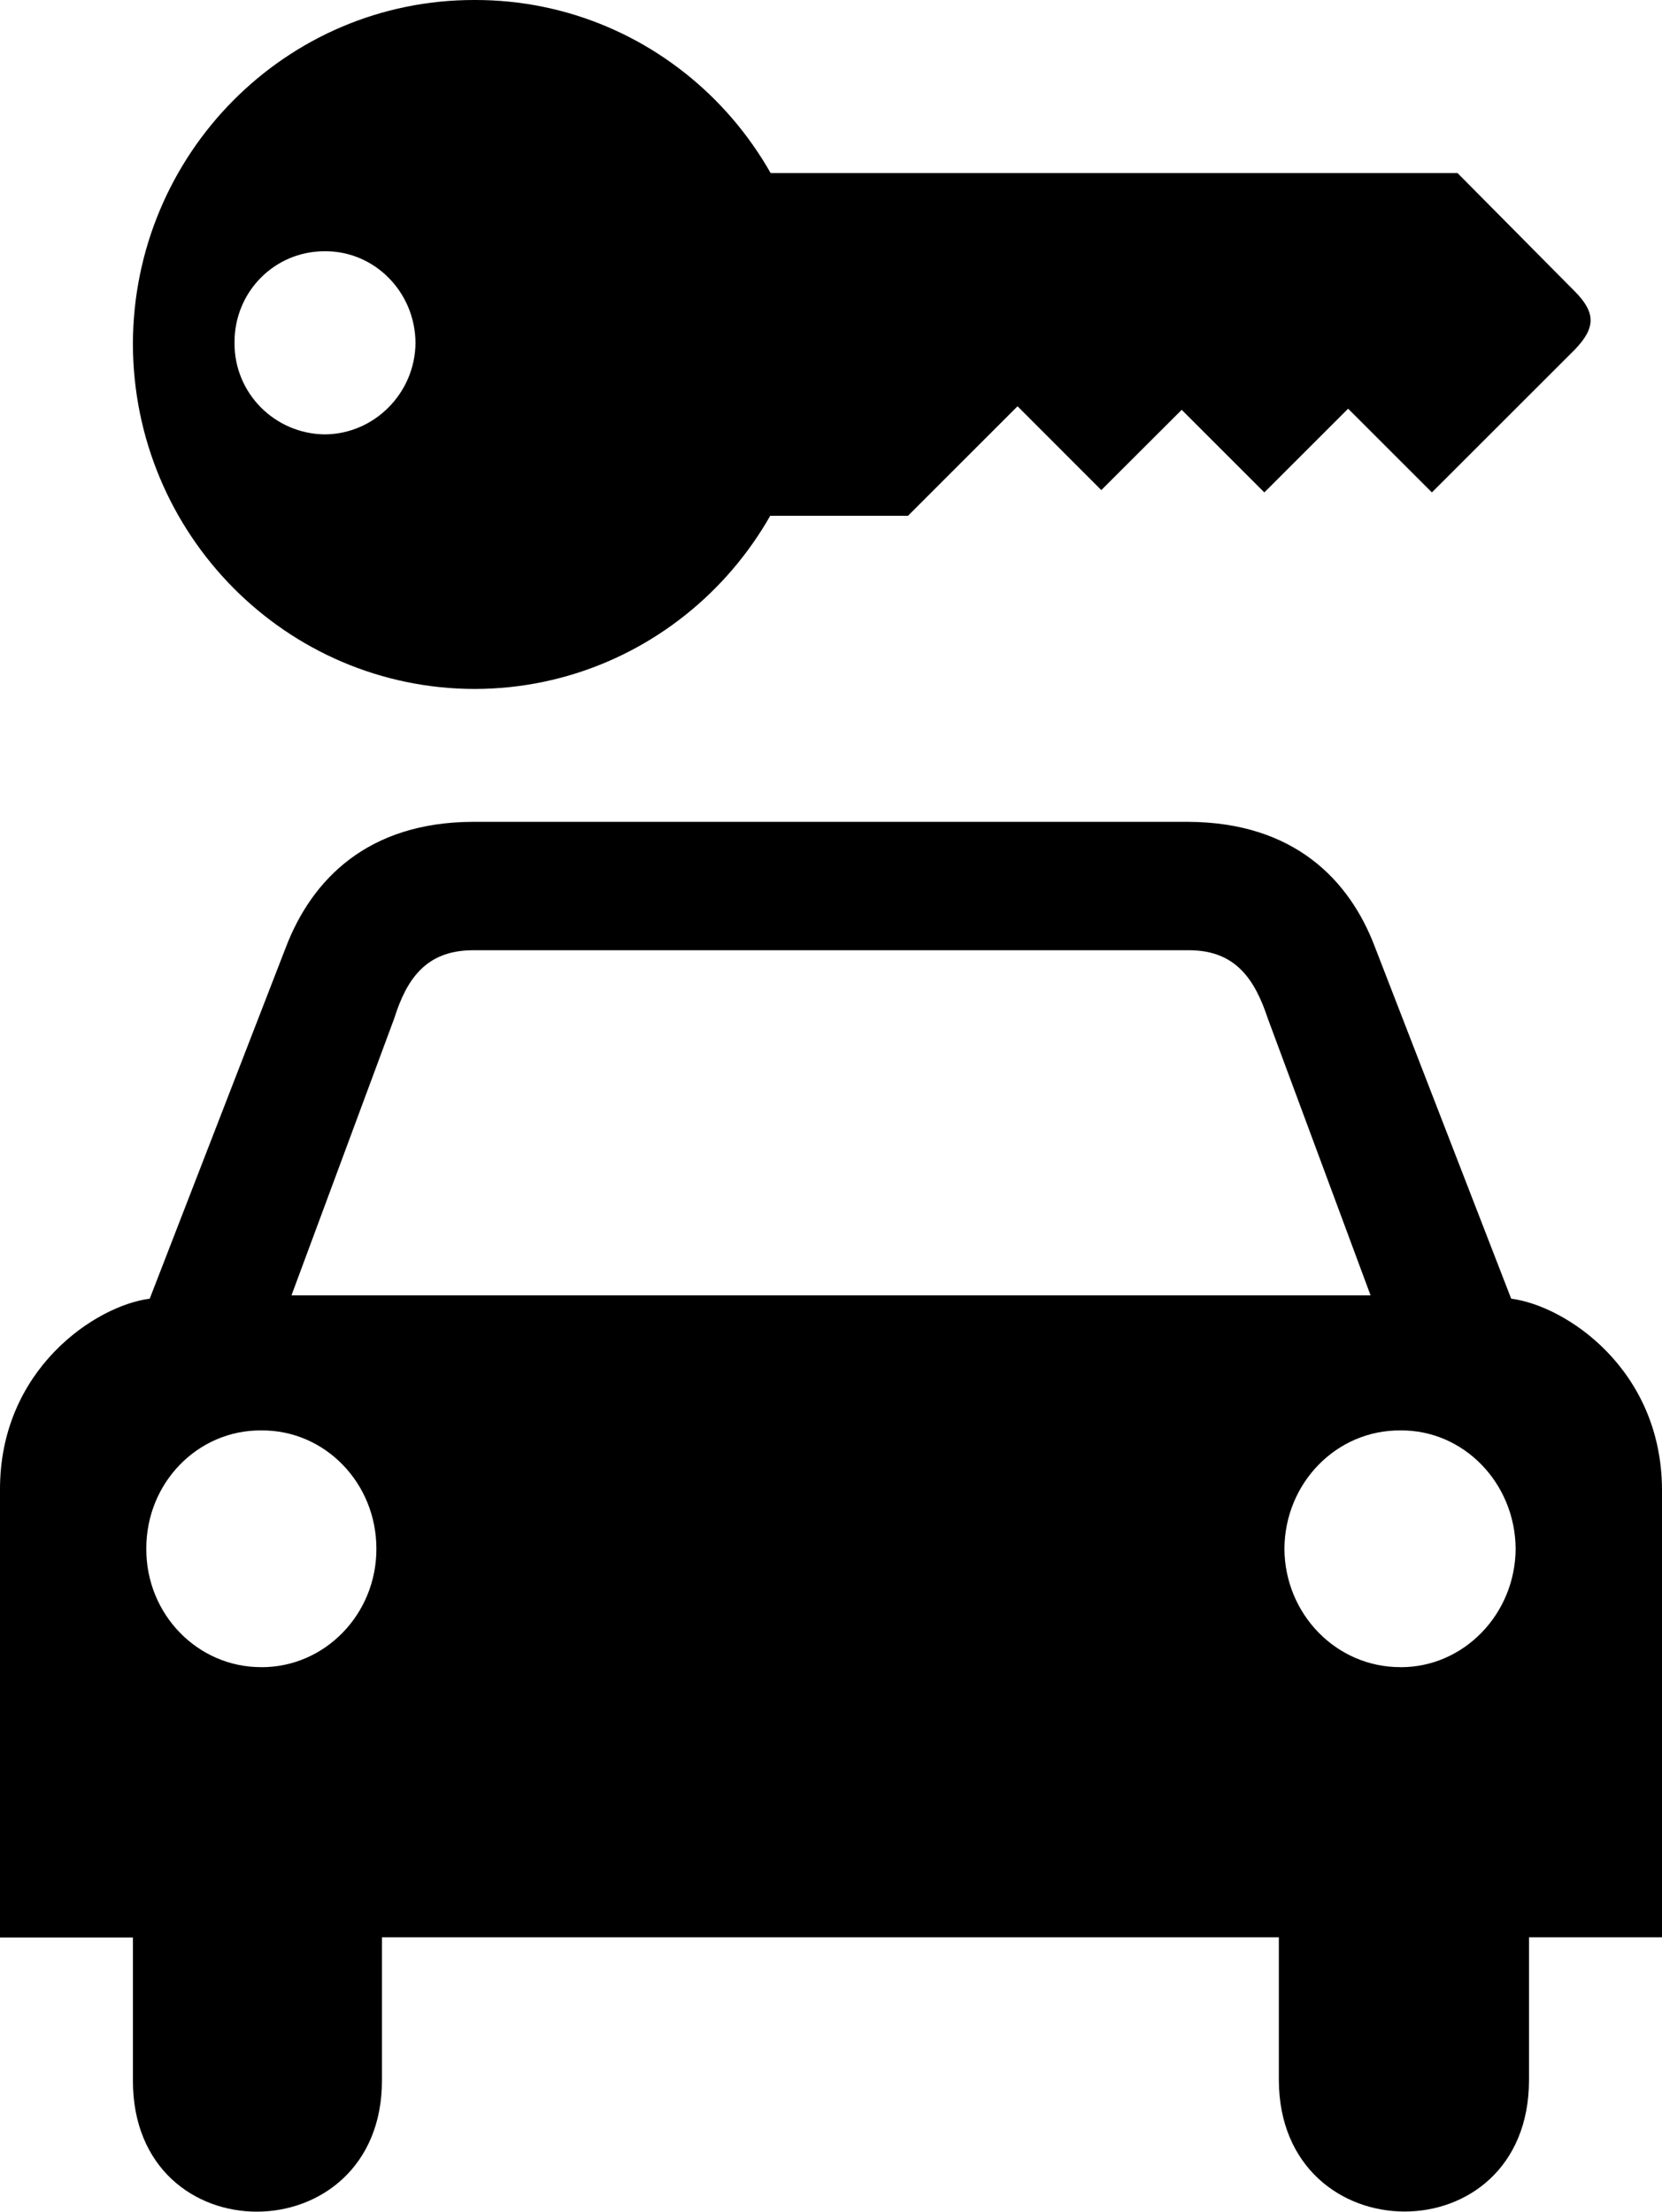
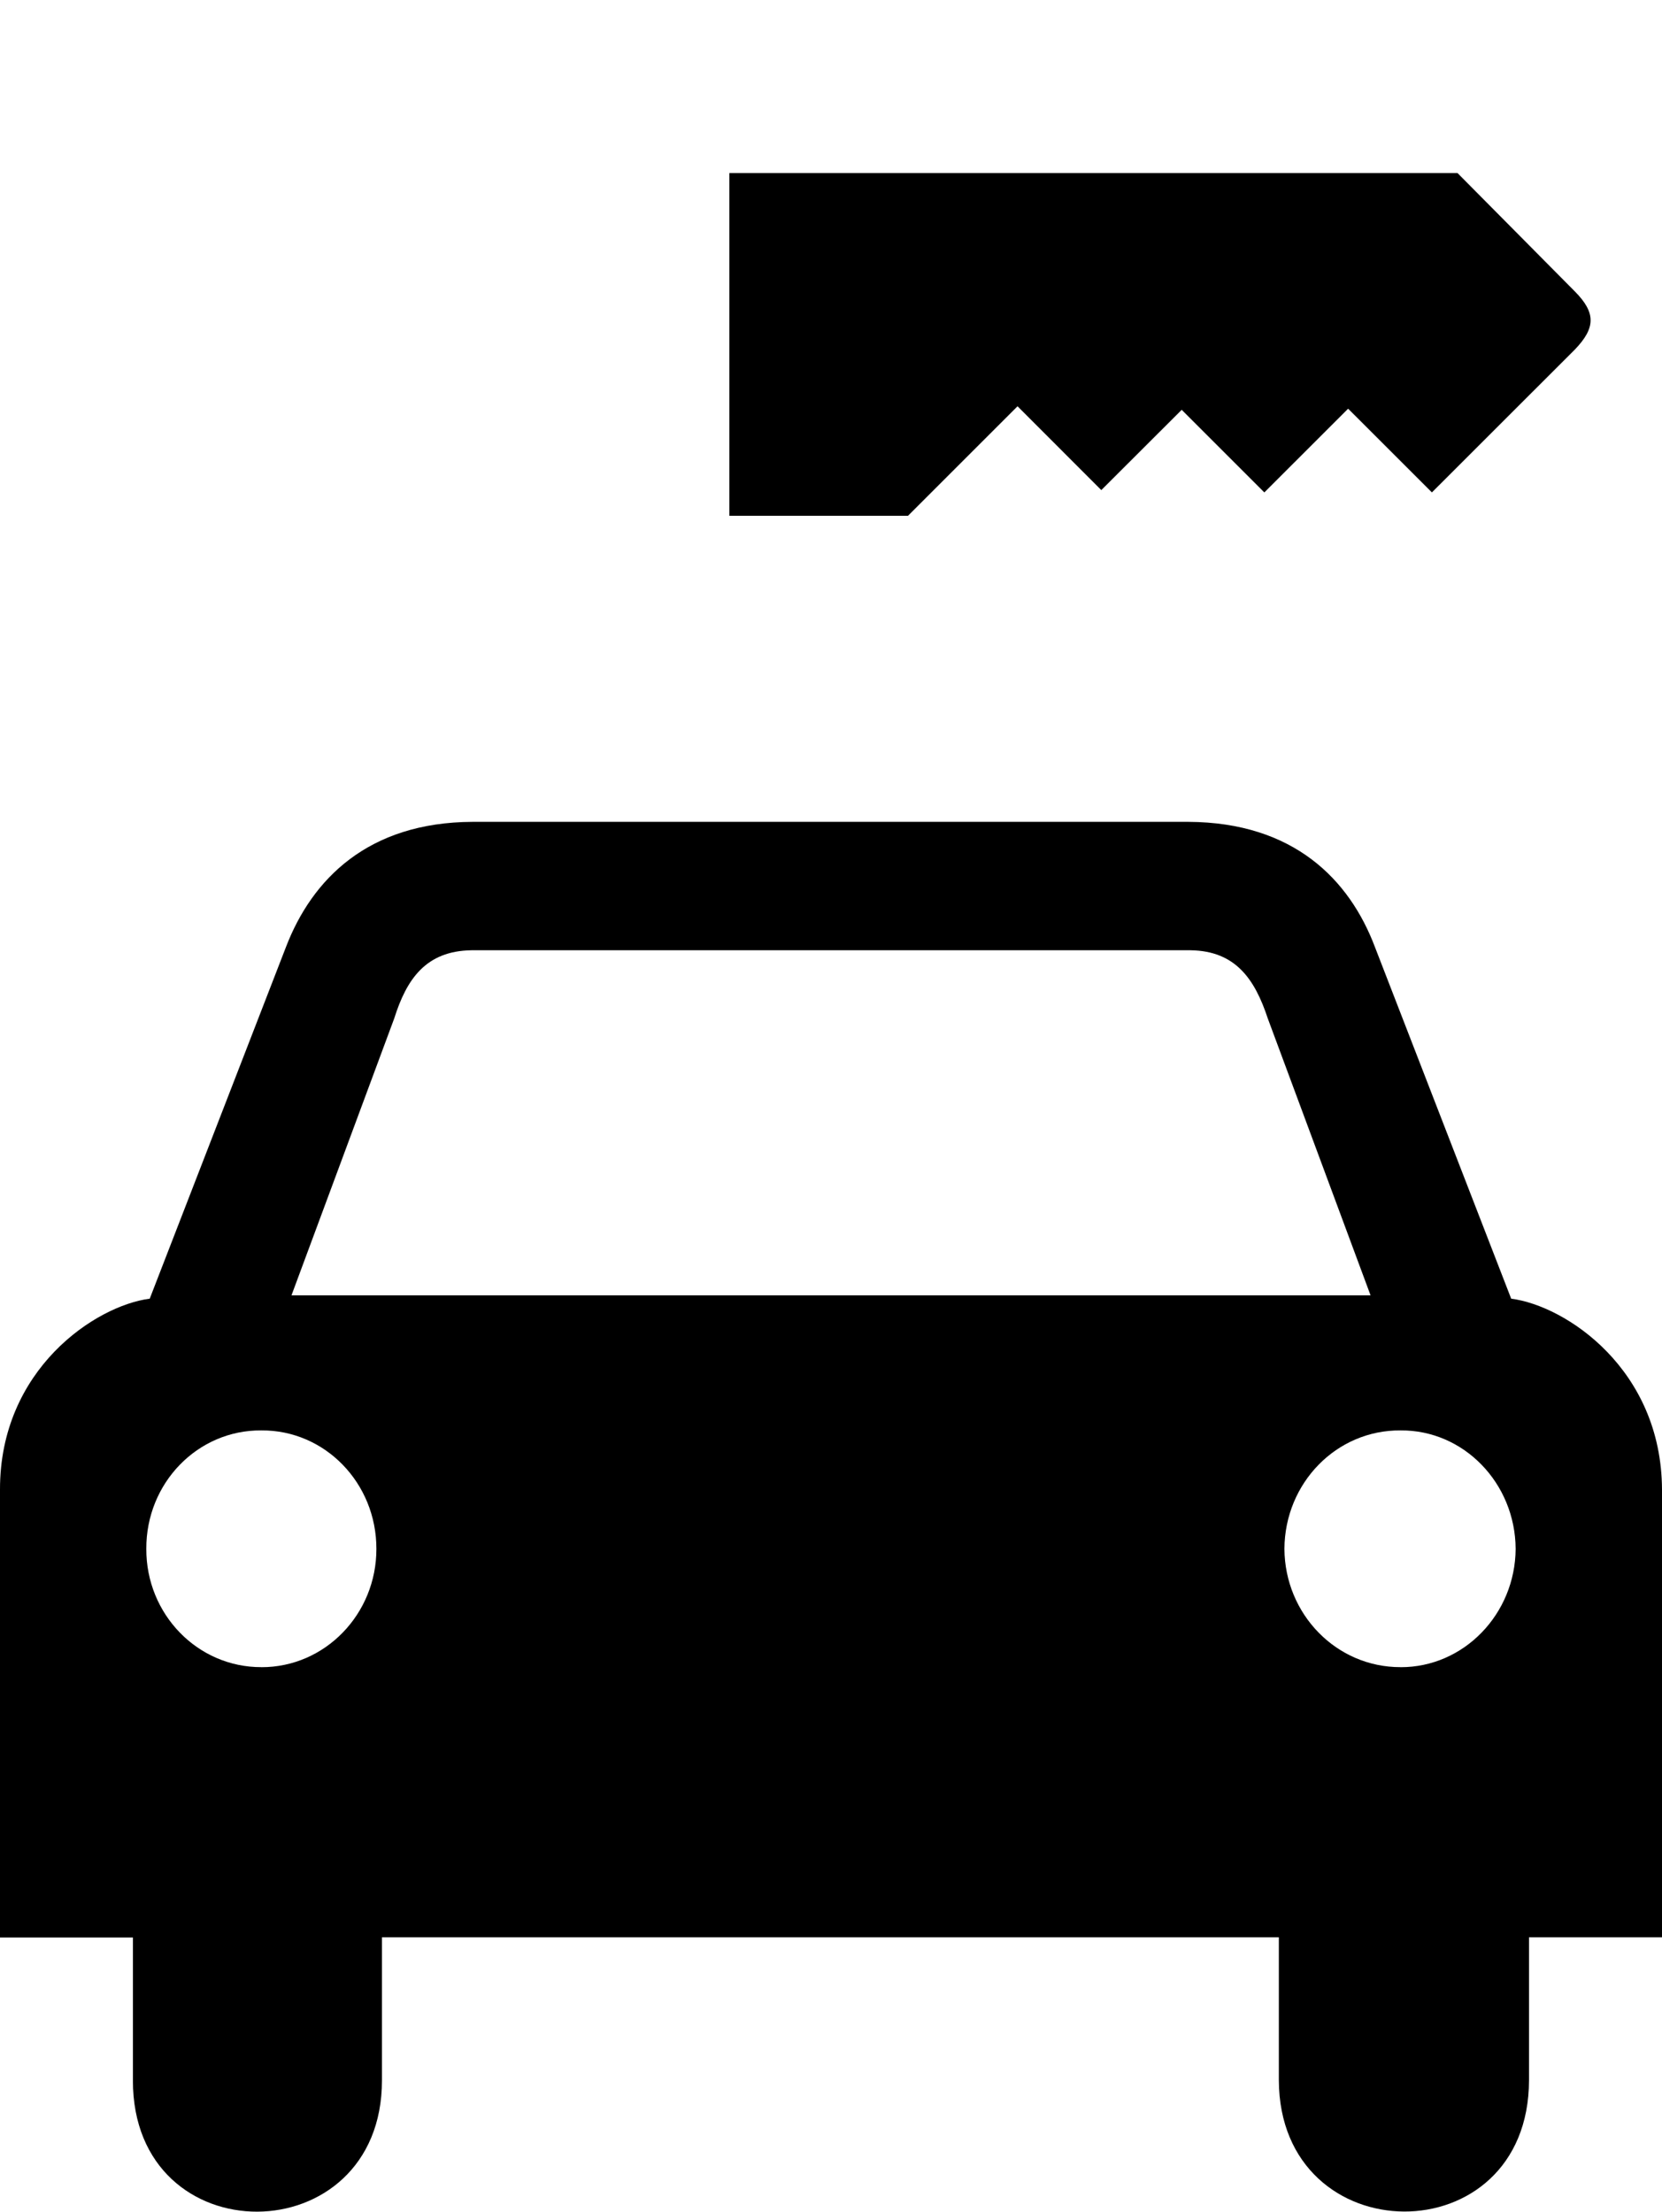
<svg xmlns="http://www.w3.org/2000/svg" version="1" viewBox="0 0 75.128 100">
  <path d="M32.97 7.826h32.916l5.304 5.352c.958.968.935 1.65 0 2.625l-6.463 6.46-3.787-3.785-3.787 3.786-3.736-3.735-3.635 3.63-3.786-3.79-4.95 4.95H32.97V7.82zm35.34 50.89l-6.16-15.902c-1.15-3.044-3.668-5.634-8.432-5.656h-32.36c-4.74.02-7.26 2.61-8.43 5.656l-6.16 15.903C4.32 59.032-.01 61.907 0 67.35v20.247h6.008v6.462c-.014 7.96 11.26 7.87 11.258 0v-6.47h40.542v6.46c.025 7.872 11.3 7.97 11.308 0v-6.46h6.012V67.35c-.02-5.444-4.352-8.318-6.818-8.633zm-56.496 16.66c-2.88.01-5.213-2.393-5.2-5.35-.013-2.973 2.32-5.377 5.2-5.353 2.872-.023 5.204 2.38 5.2 5.355.005 2.955-2.328 5.358-5.2 5.35zm25.75-16.81H13.176l4.645-12.522c.56-1.777 1.43-3.05 3.49-3.08h32.51c2.028.03 2.9 1.303 3.486 3.08l4.647 12.522H37.56zm25.748 16.81c-2.9.01-5.234-2.393-5.252-5.35.018-2.973 2.35-5.377 5.252-5.353 2.85-.023 5.182 2.38 5.2 5.355-.018 2.955-2.35 5.358-5.2 5.35z" />
-   <path d="M21.457 0C12.93-.018 6.027 6.957 6.007 15.55c.02 8.612 6.924 15.587 15.45 15.6 8.508-.013 15.412-6.988 15.4-15.6C36.87 6.957 29.965-.018 21.457 0zm-6.765 19.64c-2.28-.02-4.11-1.875-4.09-4.14-.02-2.3 1.81-4.152 4.09-4.14 2.24-.013 4.073 1.84 4.09 4.14-.016 2.265-1.848 4.12-4.09 4.14z" />
</svg>